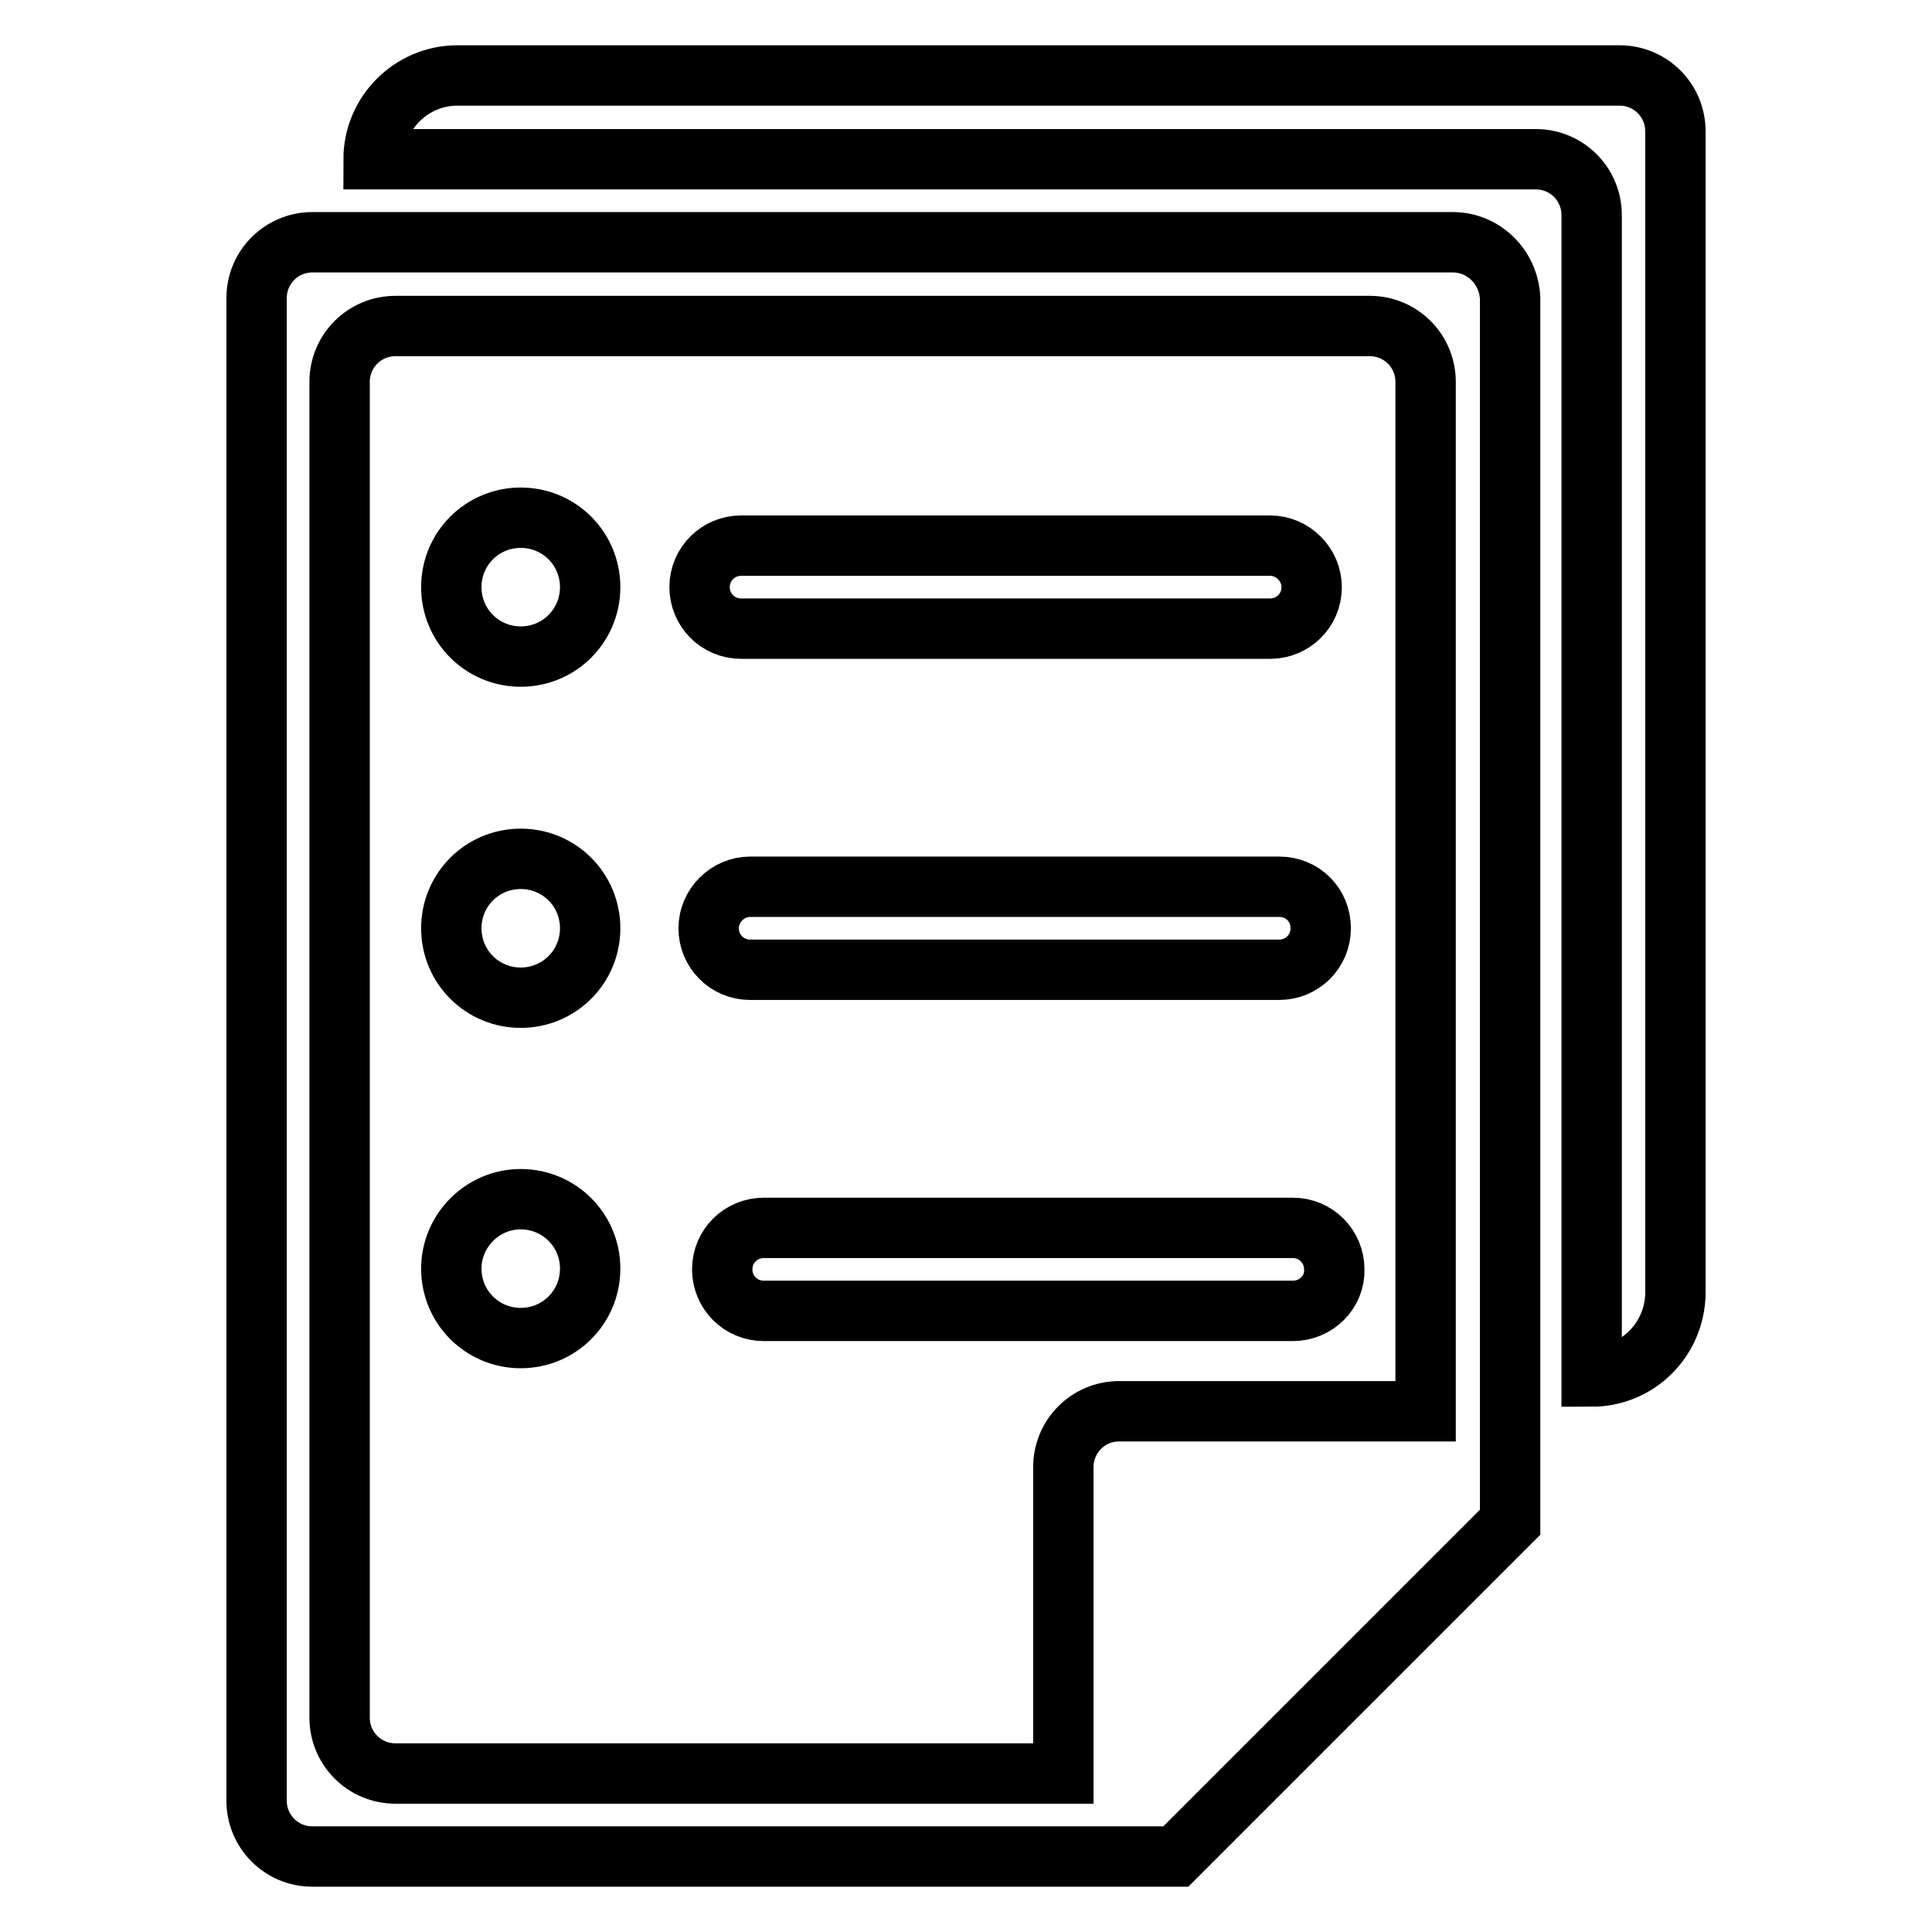
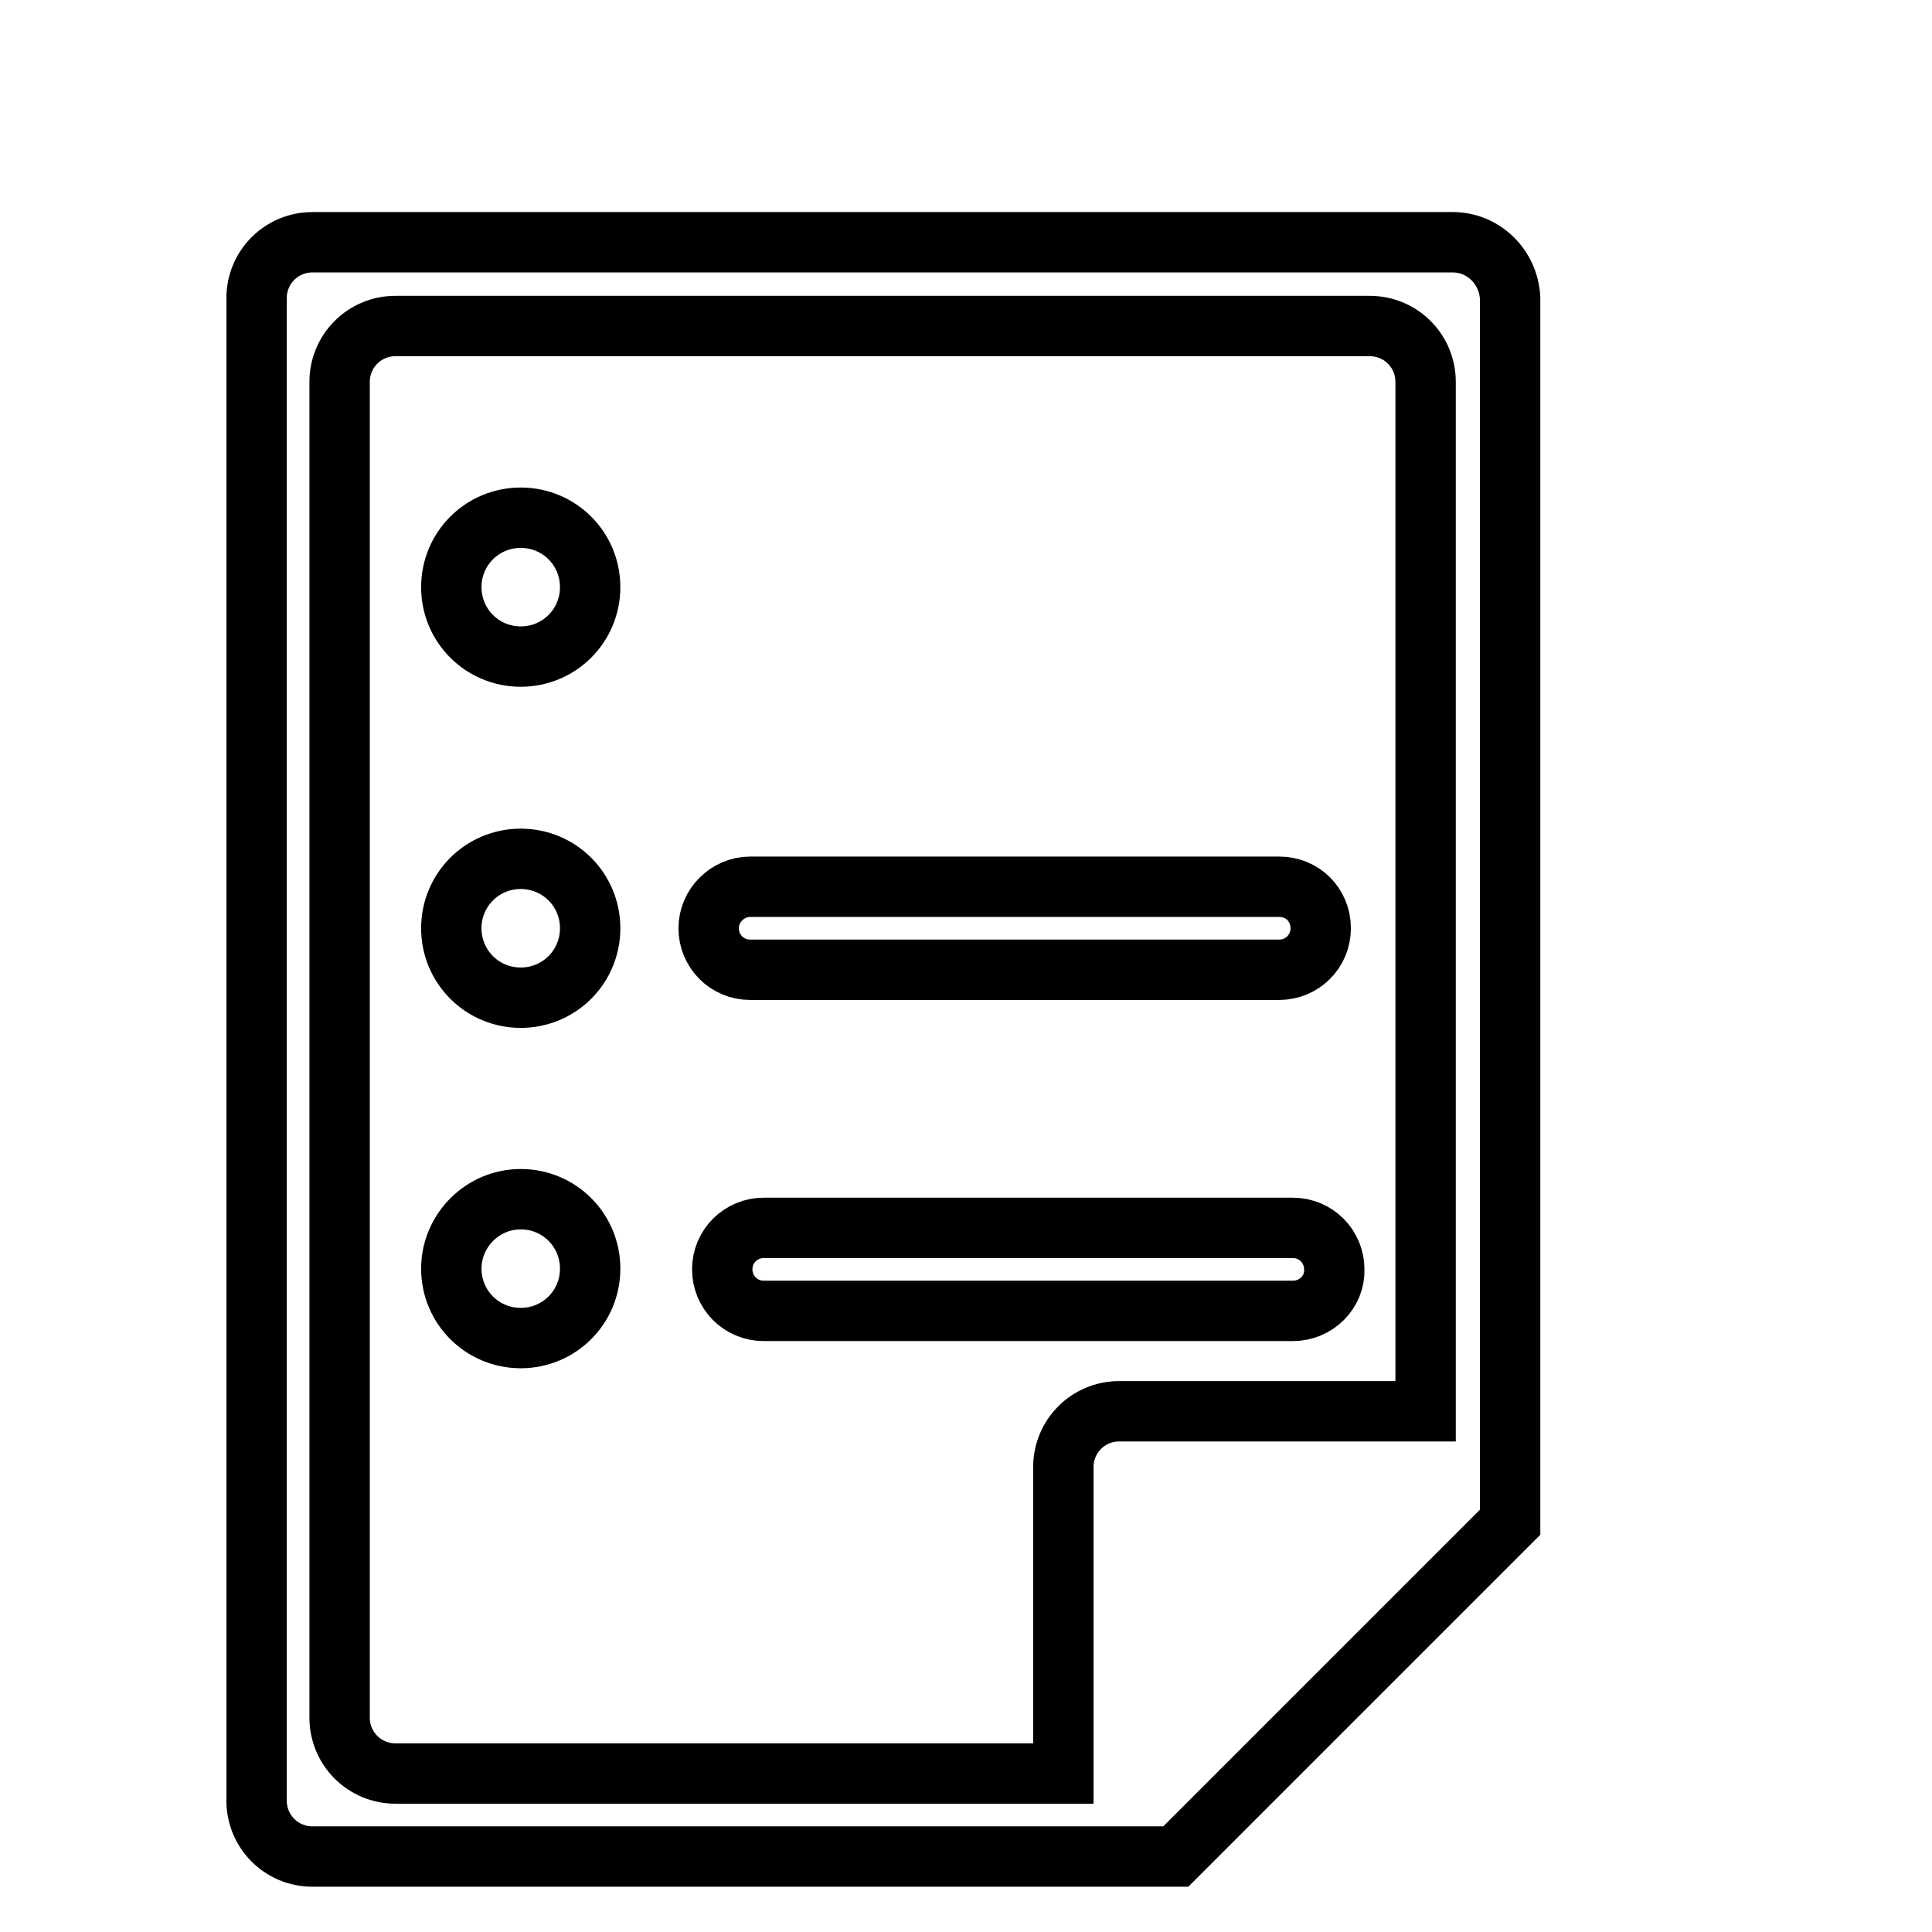
<svg xmlns="http://www.w3.org/2000/svg" version="1.1" x="0px" y="0px" viewBox="0 0 256 256" enable-background="new 0 0 256 256" xml:space="preserve">
  <g>
    <g>
      <path stroke-width="8" fill-opacity="0" stroke="#000000" d="M171.3,173.7h-70.1c-3.1,0-5.5-2.5-5.5-5.5c0-3.1,2.5-5.5,5.5-5.5h70.1c3.1,0,5.5,2.5,5.5,5.5C176.9,171.2,174.4,173.7,171.3,173.7z" />
      <path stroke-width="8" fill-opacity="0" stroke="#000000" d="M175,123c0,3.1-2.5,5.5-5.5,5.5H99.4c-3.1,0-5.5-2.5-5.5-5.5s2.5-5.5,5.5-5.5h70.1C172.6,117.5,175,119.9,175,123z" />
      <path stroke-width="8" fill-opacity="0" stroke="#000000" d="M59.8,168.1c0,5.1,4.1,9.2,9.2,9.2c5.1,0,9.2-4.1,9.2-9.2l0,0c0-5.1-4.1-9.2-9.2-9.2C63.9,158.9,59.8,163.1,59.8,168.1z" />
      <path stroke-width="8" fill-opacity="0" stroke="#000000" d="M59.8,123c0,5.1,4.1,9.2,9.2,9.2c5.1,0,9.2-4.1,9.2-9.2c0-5.1-4.1-9.2-9.2-9.2C63.9,113.8,59.8,117.9,59.8,123z" />
-       <path stroke-width="8" fill-opacity="0" stroke="#000000" d="M173.8,77.8c0,3.1-2.5,5.5-5.5,5.5H98.2c-3.1,0-5.5-2.5-5.5-5.5c0-3.1,2.5-5.5,5.5-5.5h70.1C171.3,72.3,173.8,74.8,173.8,77.8z" />
      <path stroke-width="8" fill-opacity="0" stroke="#000000" d="M59.8,77.8c0,5.1,4.1,9.2,9.2,9.2c5.1,0,9.2-4.1,9.2-9.2c0-5.1-4.1-9.2-9.2-9.2C63.9,68.6,59.8,72.7,59.8,77.8z" />
      <path stroke-width="8" fill-opacity="0" stroke="#000000" d="M192.5,32.1H41.4c-4.1,0-7.4,3.3-7.4,7.4v199.1c0,4.1,3.3,7.4,7.4,7.4h99.6h14.8l44.3-44.3V187V39.5C199.9,35.4,196.6,32.1,192.5,32.1z M188.9,187h-40.6c-4.1,0-7.4,3.3-7.4,7.4v40.6H52.4c-4.1,0-7.4-3.3-7.4-7.4v-177c0-4.1,3.3-7.4,7.4-7.4h129.1c4.1,0,7.4,3.3,7.4,7.4L188.9,187L188.9,187z" />
-       <path stroke-width="8" fill-opacity="0" stroke="#000000" d="M214.6,10h-154c-6.1,0-11.1,5-11.1,11.1h154c4.1,0,7.4,3.3,7.4,7.4v153.9c6.1,0,11-4.9,11.1-11l0,0v-154C222,13.3,218.7,10,214.6,10z" />
    </g>
  </g>
</svg>